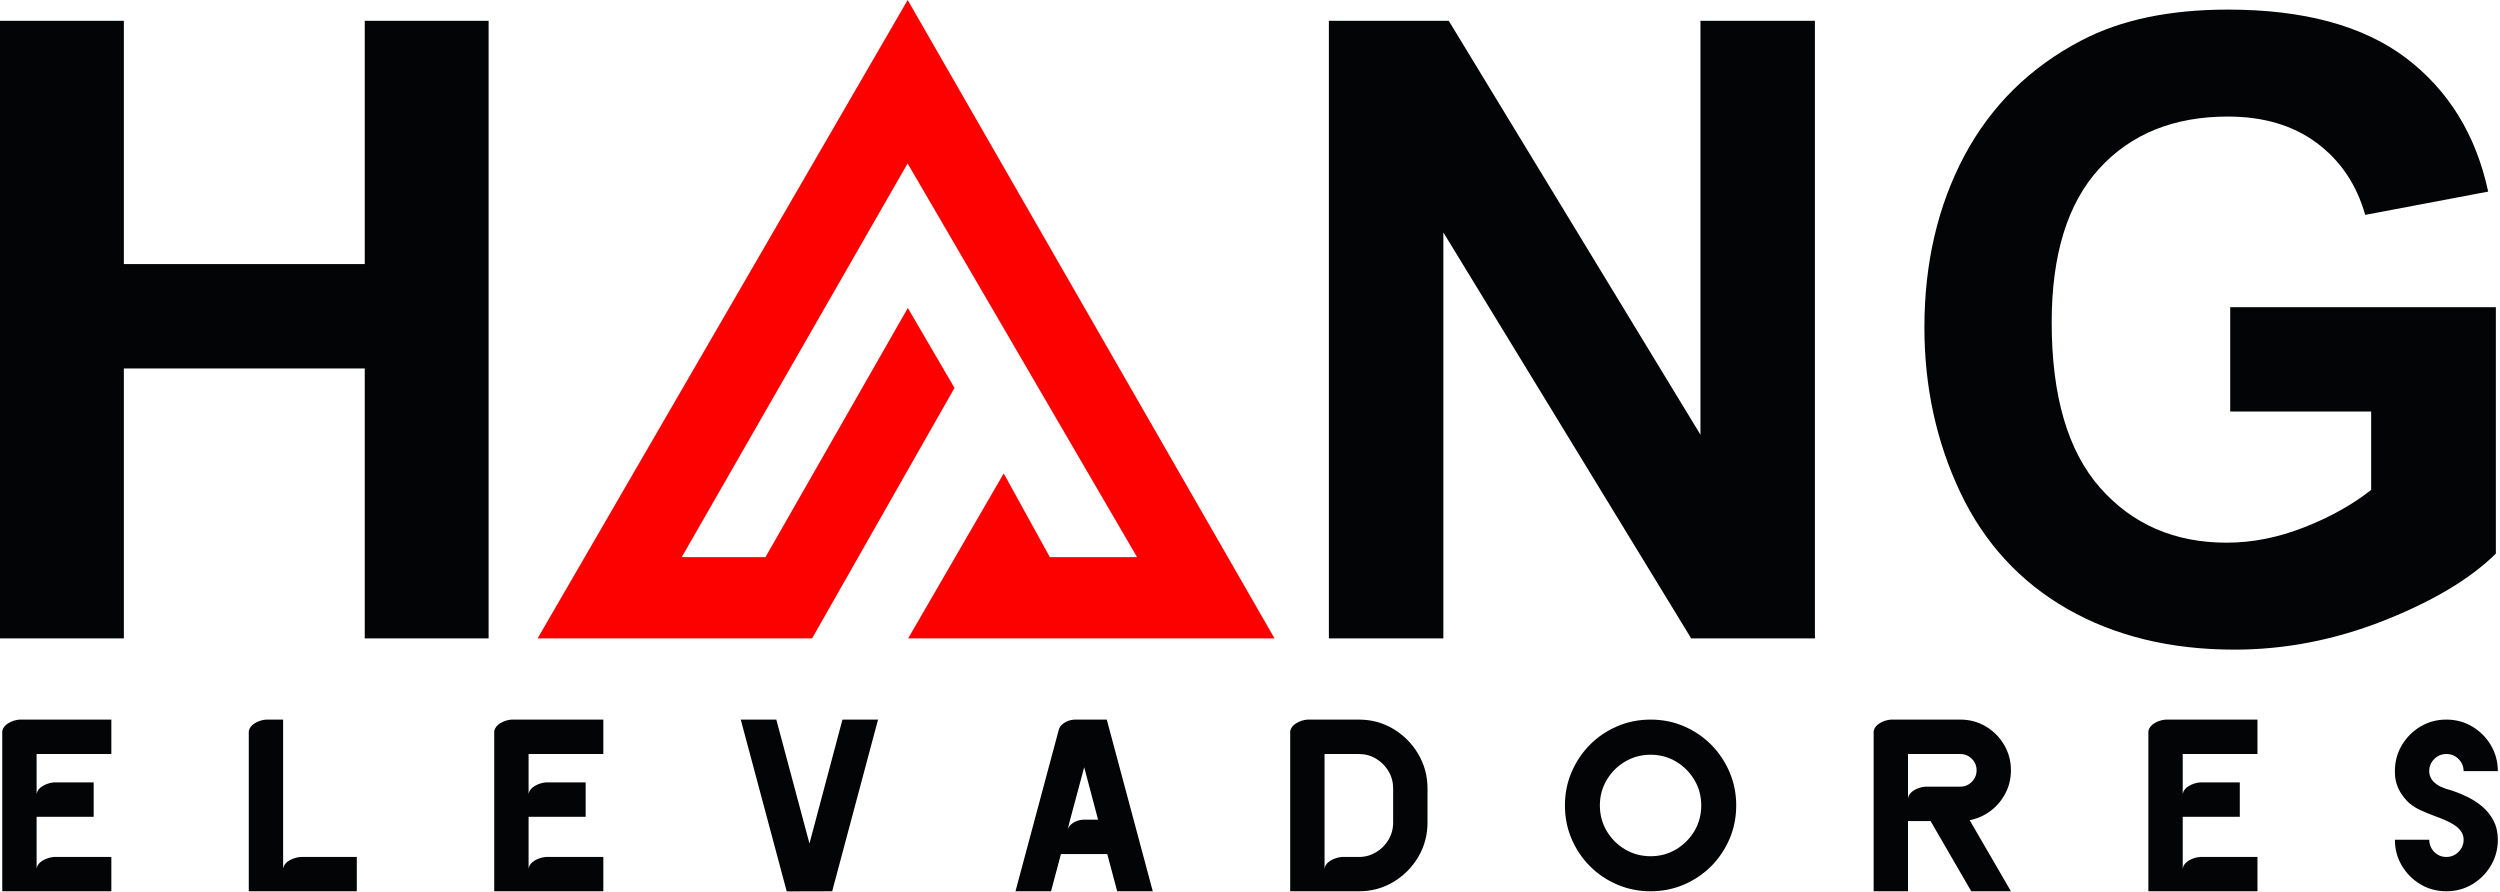
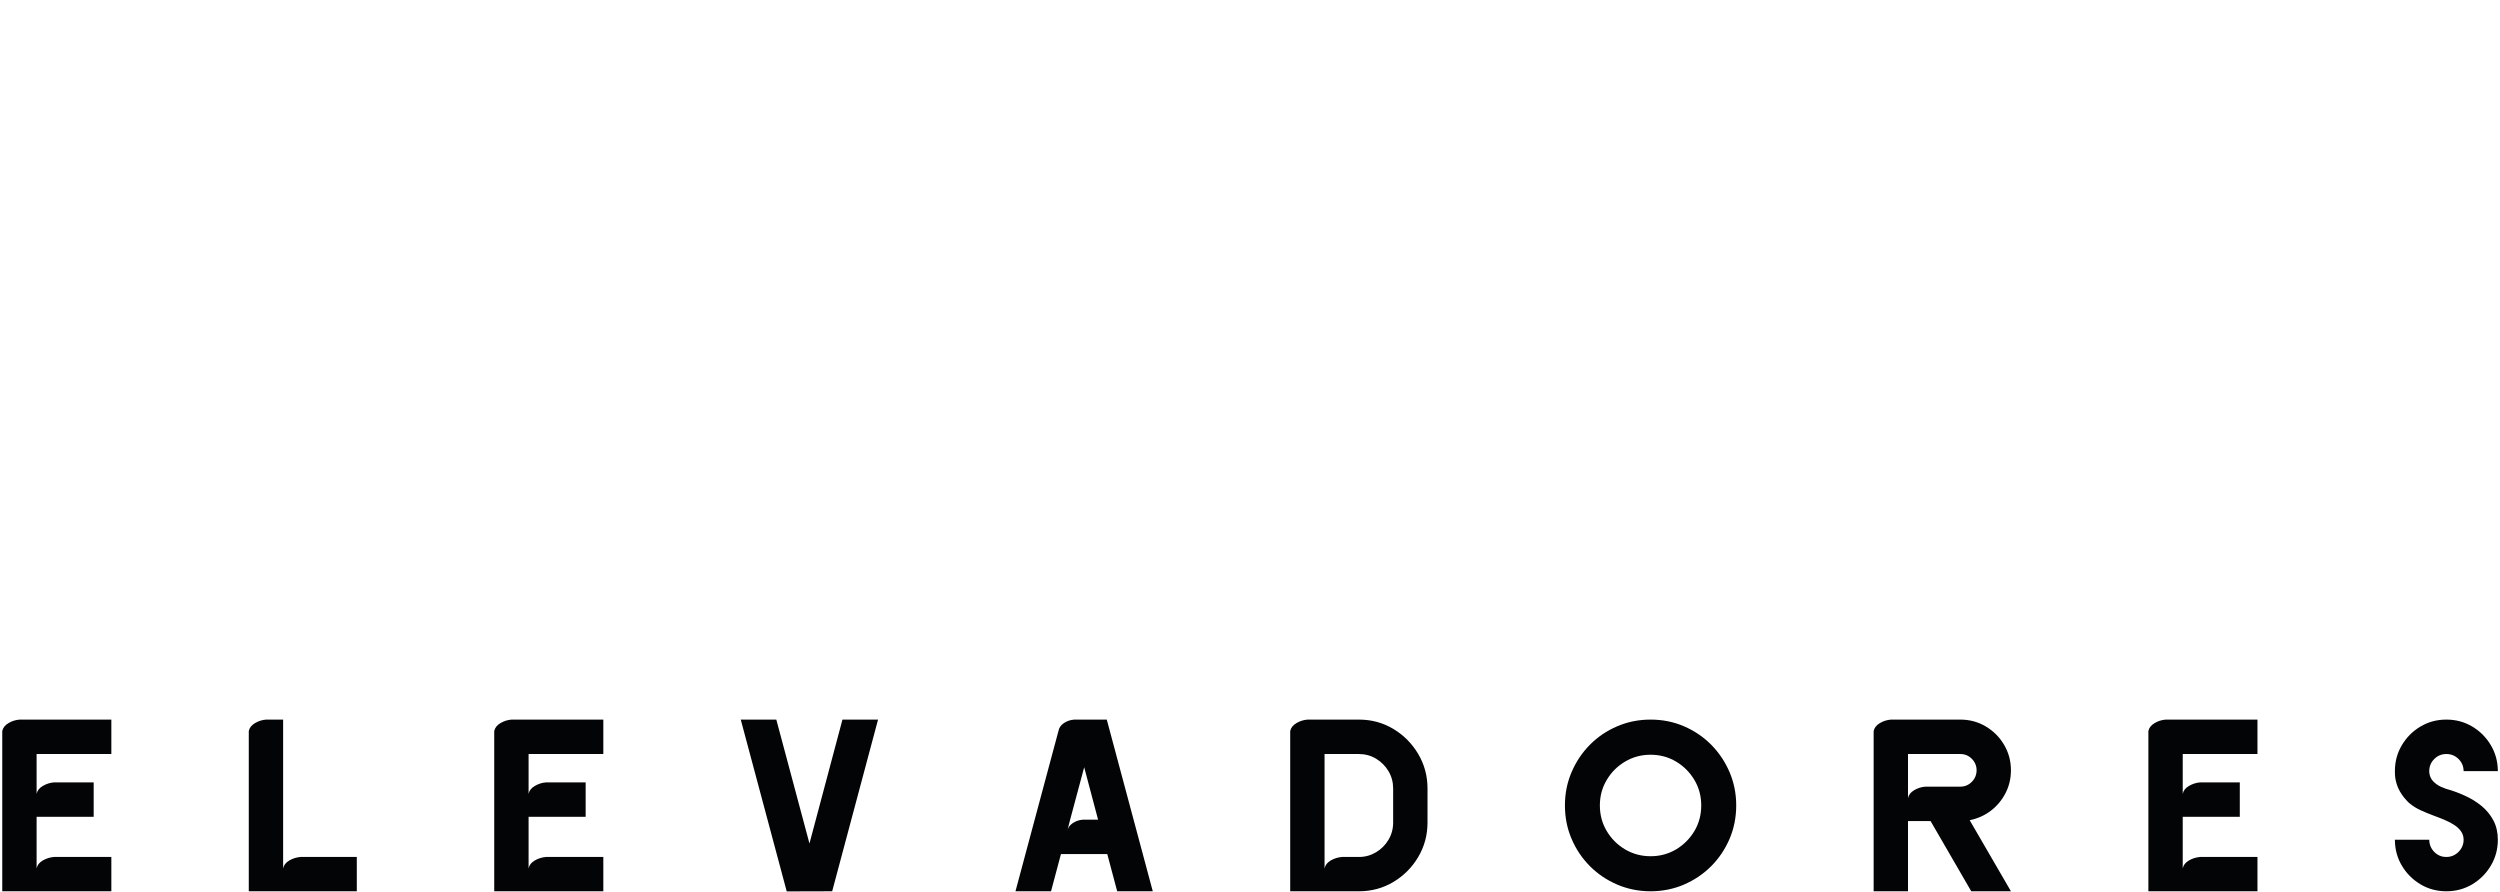
<svg xmlns="http://www.w3.org/2000/svg" width="100%" height="100%" viewBox="0 0 818 292" xml:space="preserve" style="fill-rule:evenodd;clip-rule:evenodd;stroke-linejoin:round;stroke-miterlimit:2;">
-   <path d="M328.416,154.902l15.089,27.389l28.54,-0l-75.076,-128.821l-73.909,128.821l27.399,-0l46.581,-81.515l15.27,26.144l-46.6,81.969l-89.813,0l121.094,-208.889l120.042,208.889l-119.893,0l31.276,-53.987Z" style="fill:#fd0000;" />
-   <path d="M0,208.89l0,-202.083l40.527,0l0,79.593l78.819,0l-0,-79.593l40.527,0l0,202.083l-40.527,0l-0,-88.339l-78.819,0l0,88.339l-40.527,0Zm434.809,0l-0,-202.083l39.222,0l82.358,135.429l-0,-135.429l37.454,0l0,202.083l-40.48,0l-81.1,-132.839l-0,132.839l-37.454,0Zm294.916,-74.229l-0,-34.151l86.924,0l0,80.627c-8.432,8.325 -20.682,15.617 -36.755,21.967c-16.024,6.305 -32.28,9.455 -48.774,9.455c-20.914,0 -39.127,-4.421 -54.686,-13.312c-15.513,-8.891 -27.205,-21.637 -35.03,-38.15c-7.825,-16.51 -11.74,-34.525 -11.74,-53.954c-0,-21.073 4.379,-39.796 13.09,-56.213c8.757,-16.37 21.523,-28.977 38.338,-37.725c12.856,-6.727 28.788,-10.066 47.887,-10.066c24.828,0 44.256,5.268 58.228,15.805c13.929,10.583 22.92,25.119 26.926,43.747l-40.248,7.62c-2.796,-9.926 -8.104,-17.78 -15.884,-23.566c-7.732,-5.738 -17.421,-8.609 -29.069,-8.609c-17.605,0 -31.63,5.645 -42.017,16.981c-10.389,11.336 -15.605,28.13 -15.605,50.379c0,24.039 5.263,42.055 15.791,54.05c10.576,11.996 24.364,18.017 41.459,18.017c8.43,-0 16.91,-1.696 25.39,-5.034c8.523,-3.339 15.791,-7.433 21.892,-12.23l0,-25.638l-46.117,0Z" style="fill:#030405;fill-rule:nonzero;" />
  <path d="M6.425,235.451c-1.31,0.095 -2.541,0.487 -3.676,1.164c-1.134,0.678 -1.81,1.544 -2.013,2.6l0,52.411l35.695,-0l-0,-11.227l-18.764,0c-1.312,0.109 -2.54,0.489 -3.676,1.15c-1.135,0.665 -1.811,1.532 -2.014,2.615l-0,-16.902l18.673,0l-0,-11.267l-12.983,0c-1.312,0.108 -2.54,0.502 -3.676,1.178c-1.135,0.663 -1.811,1.531 -2.014,2.587l-0,-13.042l24.454,-0l-0,-11.267l-30.006,-0Zm80.663,-0c-1.311,0.095 -2.541,0.487 -3.677,1.164c-1.135,0.678 -1.808,1.544 -2.011,2.6l-0,52.411l35.345,-0l-0,-11.227l-18.415,0c-1.312,0.109 -2.541,0.489 -3.675,1.15c-1.135,0.665 -1.812,1.532 -2.016,2.615l0,-48.713l-5.551,-0Zm80.311,-0c-1.309,0.095 -2.54,0.487 -3.673,1.164c-1.136,0.678 -1.812,1.544 -2.013,2.6l0,52.411l35.695,-0l0,-11.227l-18.766,0c-1.312,0.109 -2.54,0.489 -3.673,1.15c-1.135,0.665 -1.814,1.532 -2.016,2.615l0,-16.902l18.672,0l-0,-11.267l-12.983,0c-1.312,0.108 -2.54,0.502 -3.673,1.178c-1.135,0.663 -1.814,1.531 -2.016,2.587l0,-13.042l24.455,-0l0,-11.267l-30.009,-0Zm119.9,-0l-15.012,56.175l-14.872,0.041l-15.041,-56.216l11.635,-0l10.848,40.546l10.795,-40.546l11.647,-0Zm74.838,-0l15.053,56.175l-11.646,-0l-3.244,-12.175l-15.157,0l-3.243,12.175l-11.636,-0l14.055,-52.411c0.174,-1.056 0.769,-1.922 1.756,-2.6c0.984,-0.677 2.134,-1.069 3.415,-1.164l10.647,-0Zm-11.982,32.733l-0.959,3.765c0.189,-1.057 0.784,-1.924 1.768,-2.6c0.987,-0.677 2.135,-1.071 3.462,-1.165l4.863,0l-4.541,-17.146l-4.593,17.146Zm77.689,-32.733c-1.309,0.095 -2.54,0.487 -3.675,1.164c-1.136,0.678 -1.81,1.544 -2.013,2.6l-0,52.411l22.483,-0c4.105,-0 7.863,-1.016 11.254,-3.033c3.391,-2.031 6.107,-4.739 8.133,-8.153c2.028,-3.413 3.055,-7.179 3.055,-11.309l-0,-11.145c-0,-4.13 -1.027,-7.896 -3.055,-11.309c-2.026,-3.411 -4.742,-6.148 -8.133,-8.179c-3.391,-2.032 -7.149,-3.047 -11.254,-3.047l-16.795,-0Zm5.552,11.267l11.243,-0c2.026,-0 3.89,0.502 5.595,1.517c1.701,1.03 3.066,2.383 4.08,4.09c1.013,1.706 1.525,3.59 1.525,5.661l-0,11.145c-0,2.06 -0.512,3.941 -1.525,5.648c-1.014,1.707 -2.379,3.073 -4.08,4.089c-1.705,1.015 -3.569,1.531 -5.595,1.531l-5.552,0c-1.313,0.109 -2.541,0.489 -3.676,1.15c-1.135,0.665 -1.811,1.532 -2.015,2.615l0,-37.446Zm106.674,-11.267c-3.853,-0 -7.486,0.717 -10.892,2.18c-3.403,1.45 -6.391,3.467 -8.943,6.041c-2.567,2.587 -4.567,5.579 -6.014,8.977c-1.46,3.402 -2.174,7.029 -2.174,10.89c-0,3.886 0.714,7.53 2.174,10.929c1.447,3.399 3.447,6.379 6.014,8.95c2.552,2.56 5.54,4.566 8.943,6.028c3.406,1.448 7.039,2.18 10.892,2.18c3.876,-0 7.509,-0.732 10.903,-2.18c3.392,-1.462 6.365,-3.468 8.93,-6.028c2.554,-2.571 4.554,-5.551 6.013,-8.95c1.445,-3.399 2.174,-7.043 2.174,-10.929c0,-3.861 -0.729,-7.488 -2.174,-10.89c-1.459,-3.398 -3.459,-6.39 -6.013,-8.977c-2.565,-2.574 -5.538,-4.591 -8.93,-6.041c-3.394,-1.463 -7.027,-2.18 -10.903,-2.18Zm-0,11.498c3.054,0 5.836,0.744 8.348,2.247c2.5,1.491 4.5,3.494 5.999,6.013c1.487,2.507 2.23,5.282 2.23,8.33c0,3.061 -0.743,5.851 -2.23,8.369c-1.499,2.505 -3.499,4.51 -5.999,6.013c-2.512,1.49 -5.294,2.235 -8.348,2.235c-3.041,0 -5.813,-0.745 -8.337,-2.235c-2.528,-1.503 -4.527,-3.508 -6.013,-6.013c-1.5,-2.518 -2.242,-5.308 -2.242,-8.369c0,-3.048 0.742,-5.823 2.242,-8.33c1.486,-2.519 3.485,-4.522 6.013,-6.013c2.524,-1.503 5.296,-2.247 8.337,-2.247Zm78.675,-11.498c-1.308,0.095 -2.539,0.487 -3.674,1.164c-1.135,0.678 -1.81,1.544 -2.013,2.6l0,52.411l11.241,-0l-0,-22.968l7.392,0l13.307,22.968l12.985,-0l-13.498,-23.253c2.581,-0.528 4.889,-1.558 6.902,-3.087c2.015,-1.545 3.623,-3.454 4.814,-5.756c1.188,-2.301 1.782,-4.809 1.782,-7.502c0,-3.035 -0.757,-5.825 -2.244,-8.329c-1.484,-2.519 -3.484,-4.525 -5.999,-6.014c-2.499,-1.488 -5.27,-2.234 -8.31,-2.234l-22.685,-0Zm5.554,11.267l17.131,-0c1.46,-0 2.706,0.515 3.745,1.558c1.038,1.042 1.566,2.301 1.566,3.752c-0,1.474 -0.528,2.749 -1.566,3.79c-1.039,1.045 -2.285,1.573 -3.745,1.573l-11.443,0c-1.31,0.094 -2.538,0.486 -3.674,1.165c-1.135,0.676 -1.811,1.543 -2.014,2.6l-0,-14.438Zm84.336,-11.267c-1.307,0.095 -2.538,0.487 -3.673,1.164c-1.135,0.678 -1.81,1.544 -2.013,2.6l0,52.411l35.695,-0l0,-11.227l-18.766,0c-1.31,0.109 -2.538,0.489 -3.674,1.15c-1.135,0.665 -1.811,1.532 -2.014,2.615l-0,-16.902l18.673,0l0,-11.267l-12.985,0c-1.31,0.108 -2.538,0.502 -3.674,1.178c-1.135,0.663 -1.811,1.531 -2.014,2.587l-0,-13.042l24.454,-0l0,-11.267l-30.009,-0Zm86.217,17.254c0.123,1.245 0.581,2.234 1.336,2.992c0.772,0.759 1.571,1.314 2.393,1.694c0.839,0.363 1.408,0.607 1.73,0.703c0.108,0.026 0.163,0.04 0.163,0.04c2.08,0.584 4.121,1.327 6.106,2.249c1.999,0.906 3.798,2.032 5.405,3.344c1.608,1.329 2.891,2.899 3.864,4.728c0.958,1.828 1.445,3.927 1.445,6.309c0,3.088 -0.771,5.921 -2.282,8.465c-1.515,2.56 -3.542,4.592 -6.094,6.122c-2.541,1.517 -5.366,2.275 -8.444,2.275l-0.041,-0c-3.095,-0 -5.906,-0.758 -8.458,-2.275c-2.541,-1.53 -4.579,-3.562 -6.092,-6.122c-1.515,-2.544 -2.27,-5.377 -2.27,-8.465l11.239,-0c0.029,1.585 0.581,2.926 1.662,4.01c1.083,1.083 2.381,1.625 3.919,1.625l0.041,0c1.527,0 2.849,-0.556 3.958,-1.665c1.106,-1.112 1.664,-2.438 1.664,-3.97c-0,-1.027 -0.285,-1.95 -0.84,-2.734c-0.554,-0.798 -1.283,-1.489 -2.2,-2.086c-0.906,-0.595 -1.932,-1.138 -3.082,-1.625c-1.15,-0.488 -2.337,-0.961 -3.582,-1.408c-1.511,-0.554 -2.945,-1.153 -4.339,-1.788c-1.388,-0.636 -2.563,-1.367 -3.536,-2.18c-0.325,-0.244 -0.689,-0.598 -1.109,-1.071c-1.107,-1.192 -1.987,-2.463 -2.62,-3.818c-0.528,-1.138 -0.88,-2.343 -1.068,-3.643c-0.081,-0.691 -0.107,-1.396 -0.107,-2.098c-0,-3.103 0.755,-5.921 2.27,-8.477c1.513,-2.549 3.551,-4.593 6.092,-6.11c2.552,-1.517 5.363,-2.275 8.458,-2.275l0.041,-0c3.078,-0 5.903,0.758 8.444,2.275c2.552,1.517 4.579,3.561 6.094,6.11c1.511,2.556 2.282,5.374 2.282,8.477l-11.198,-0c-0,-1.545 -0.558,-2.859 -1.652,-3.956c-1.095,-1.097 -2.417,-1.639 -3.97,-1.639l-0.041,-0c-1.538,-0 -2.851,0.542 -3.945,1.639c-1.096,1.097 -1.636,2.411 -1.636,3.956l0,0.392Z" style="fill:#030405;fill-rule:nonzero;" />
</svg>